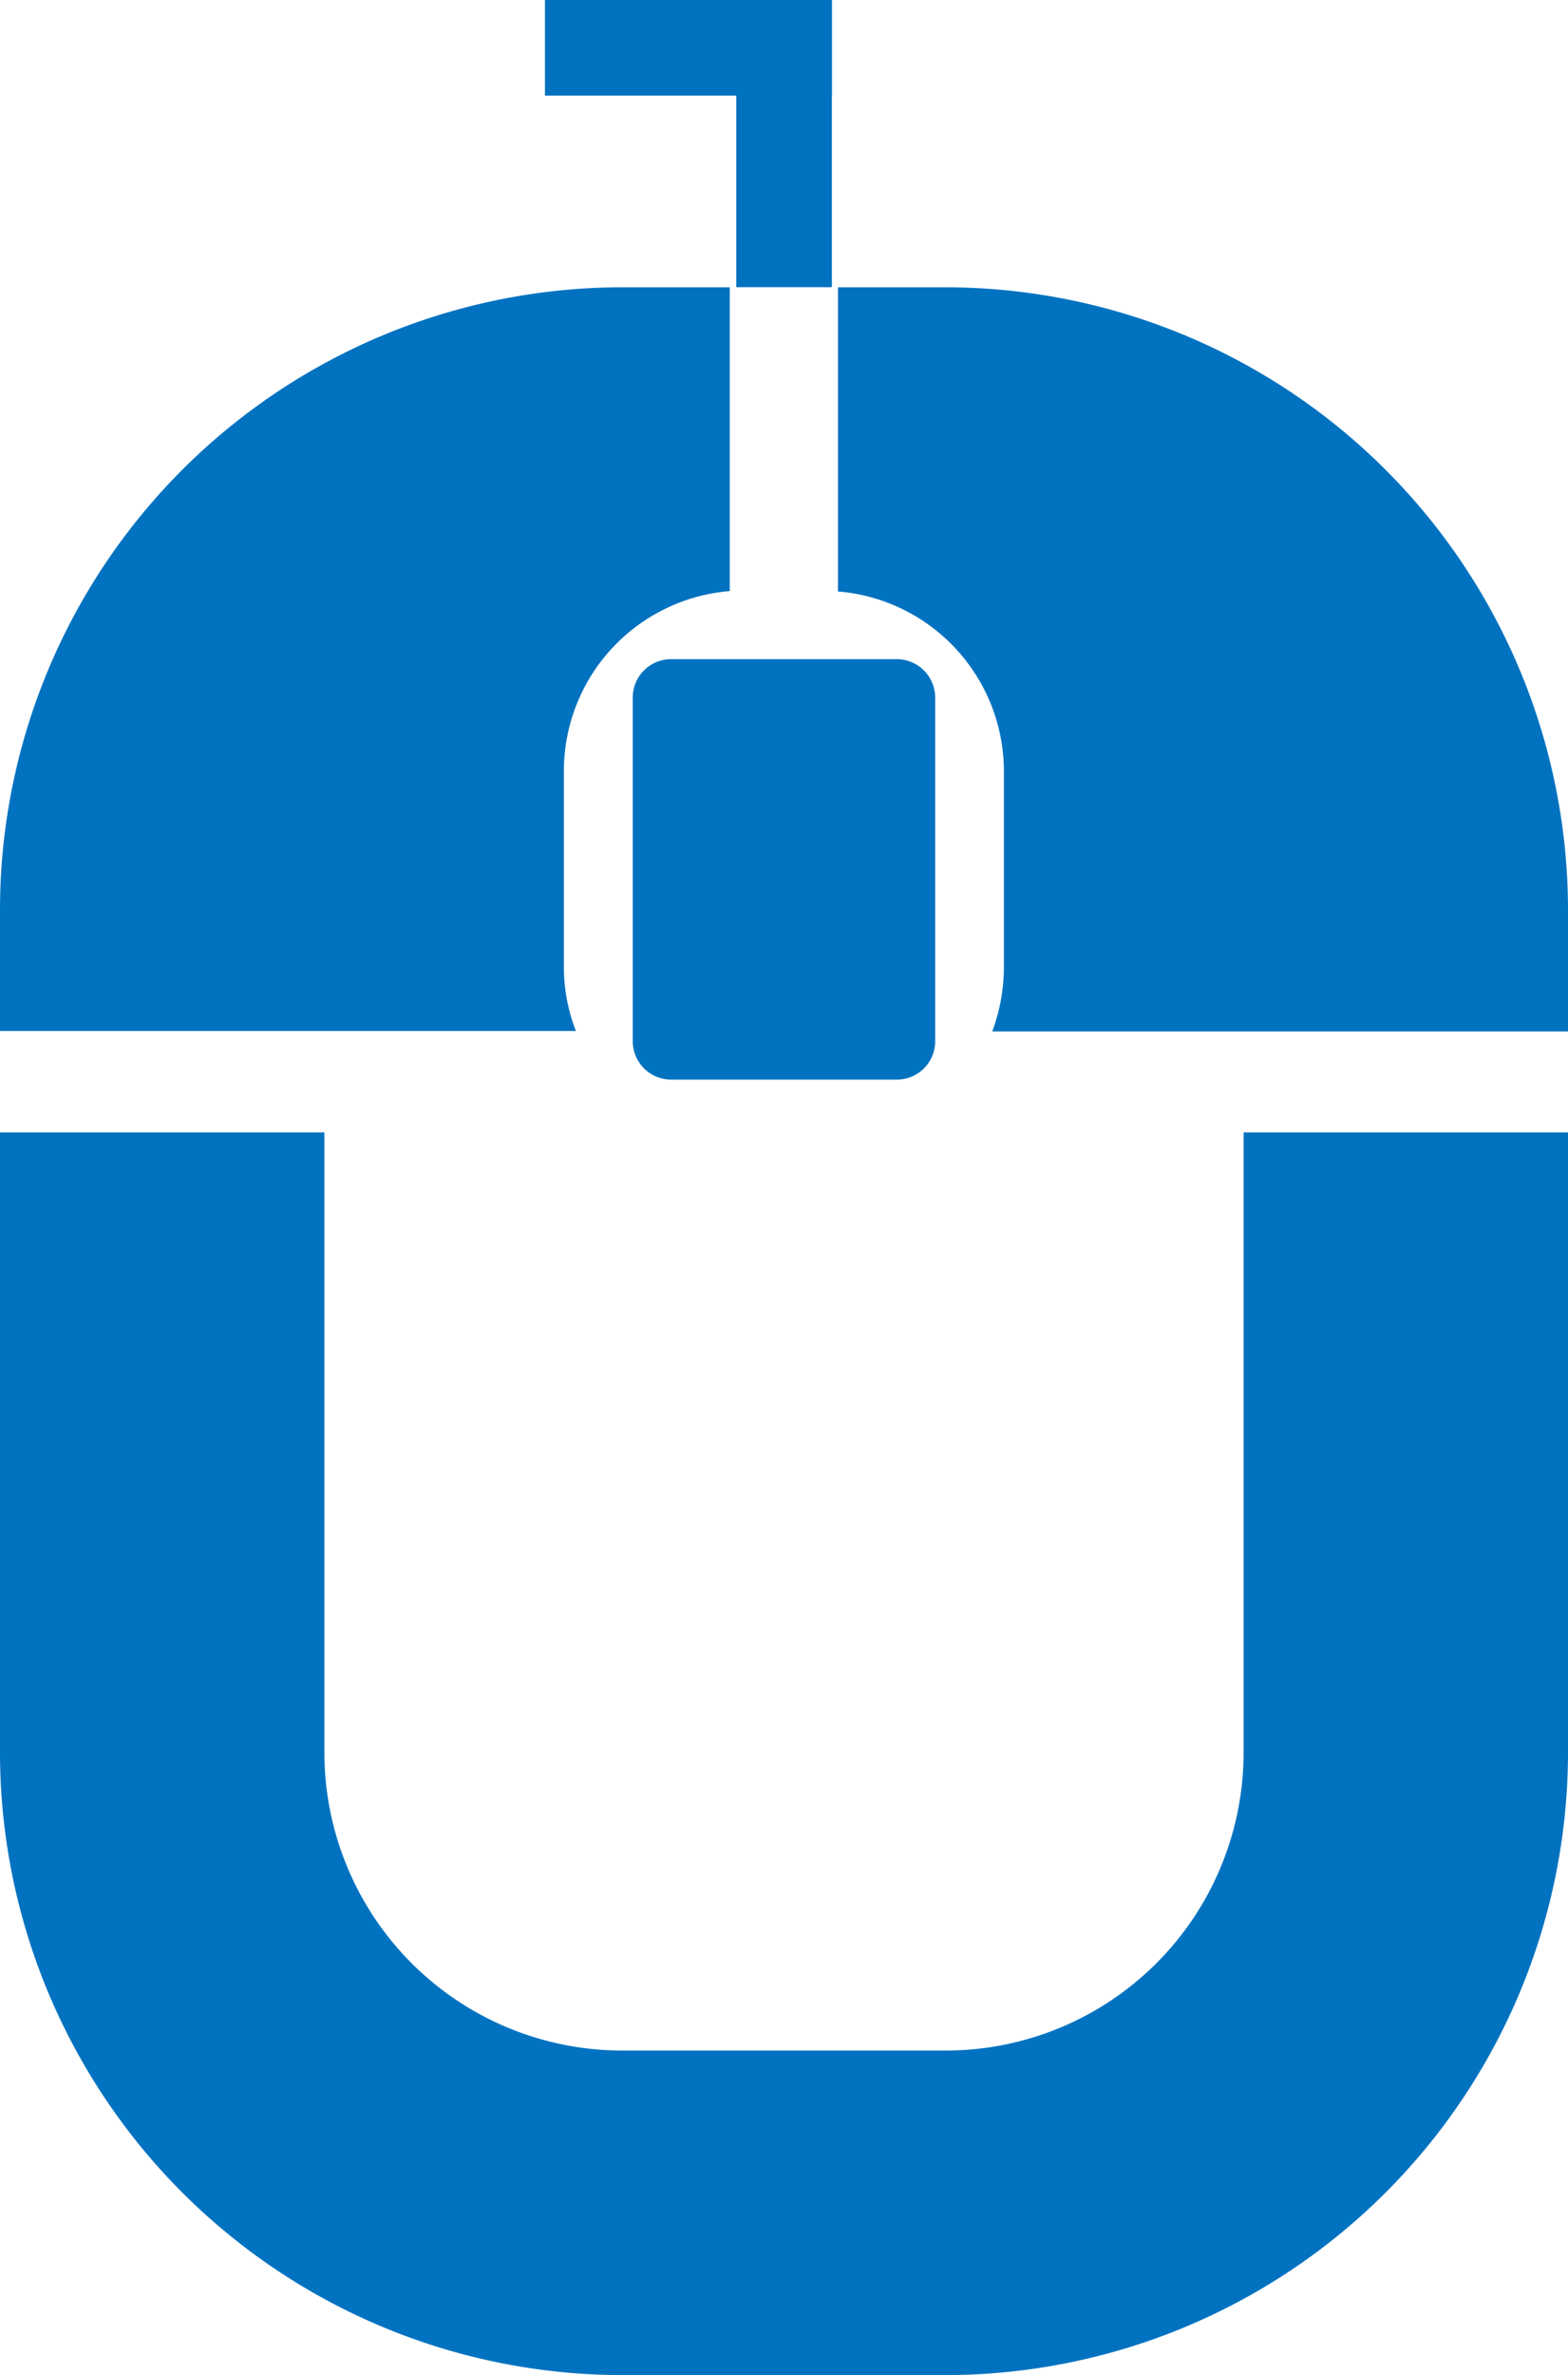
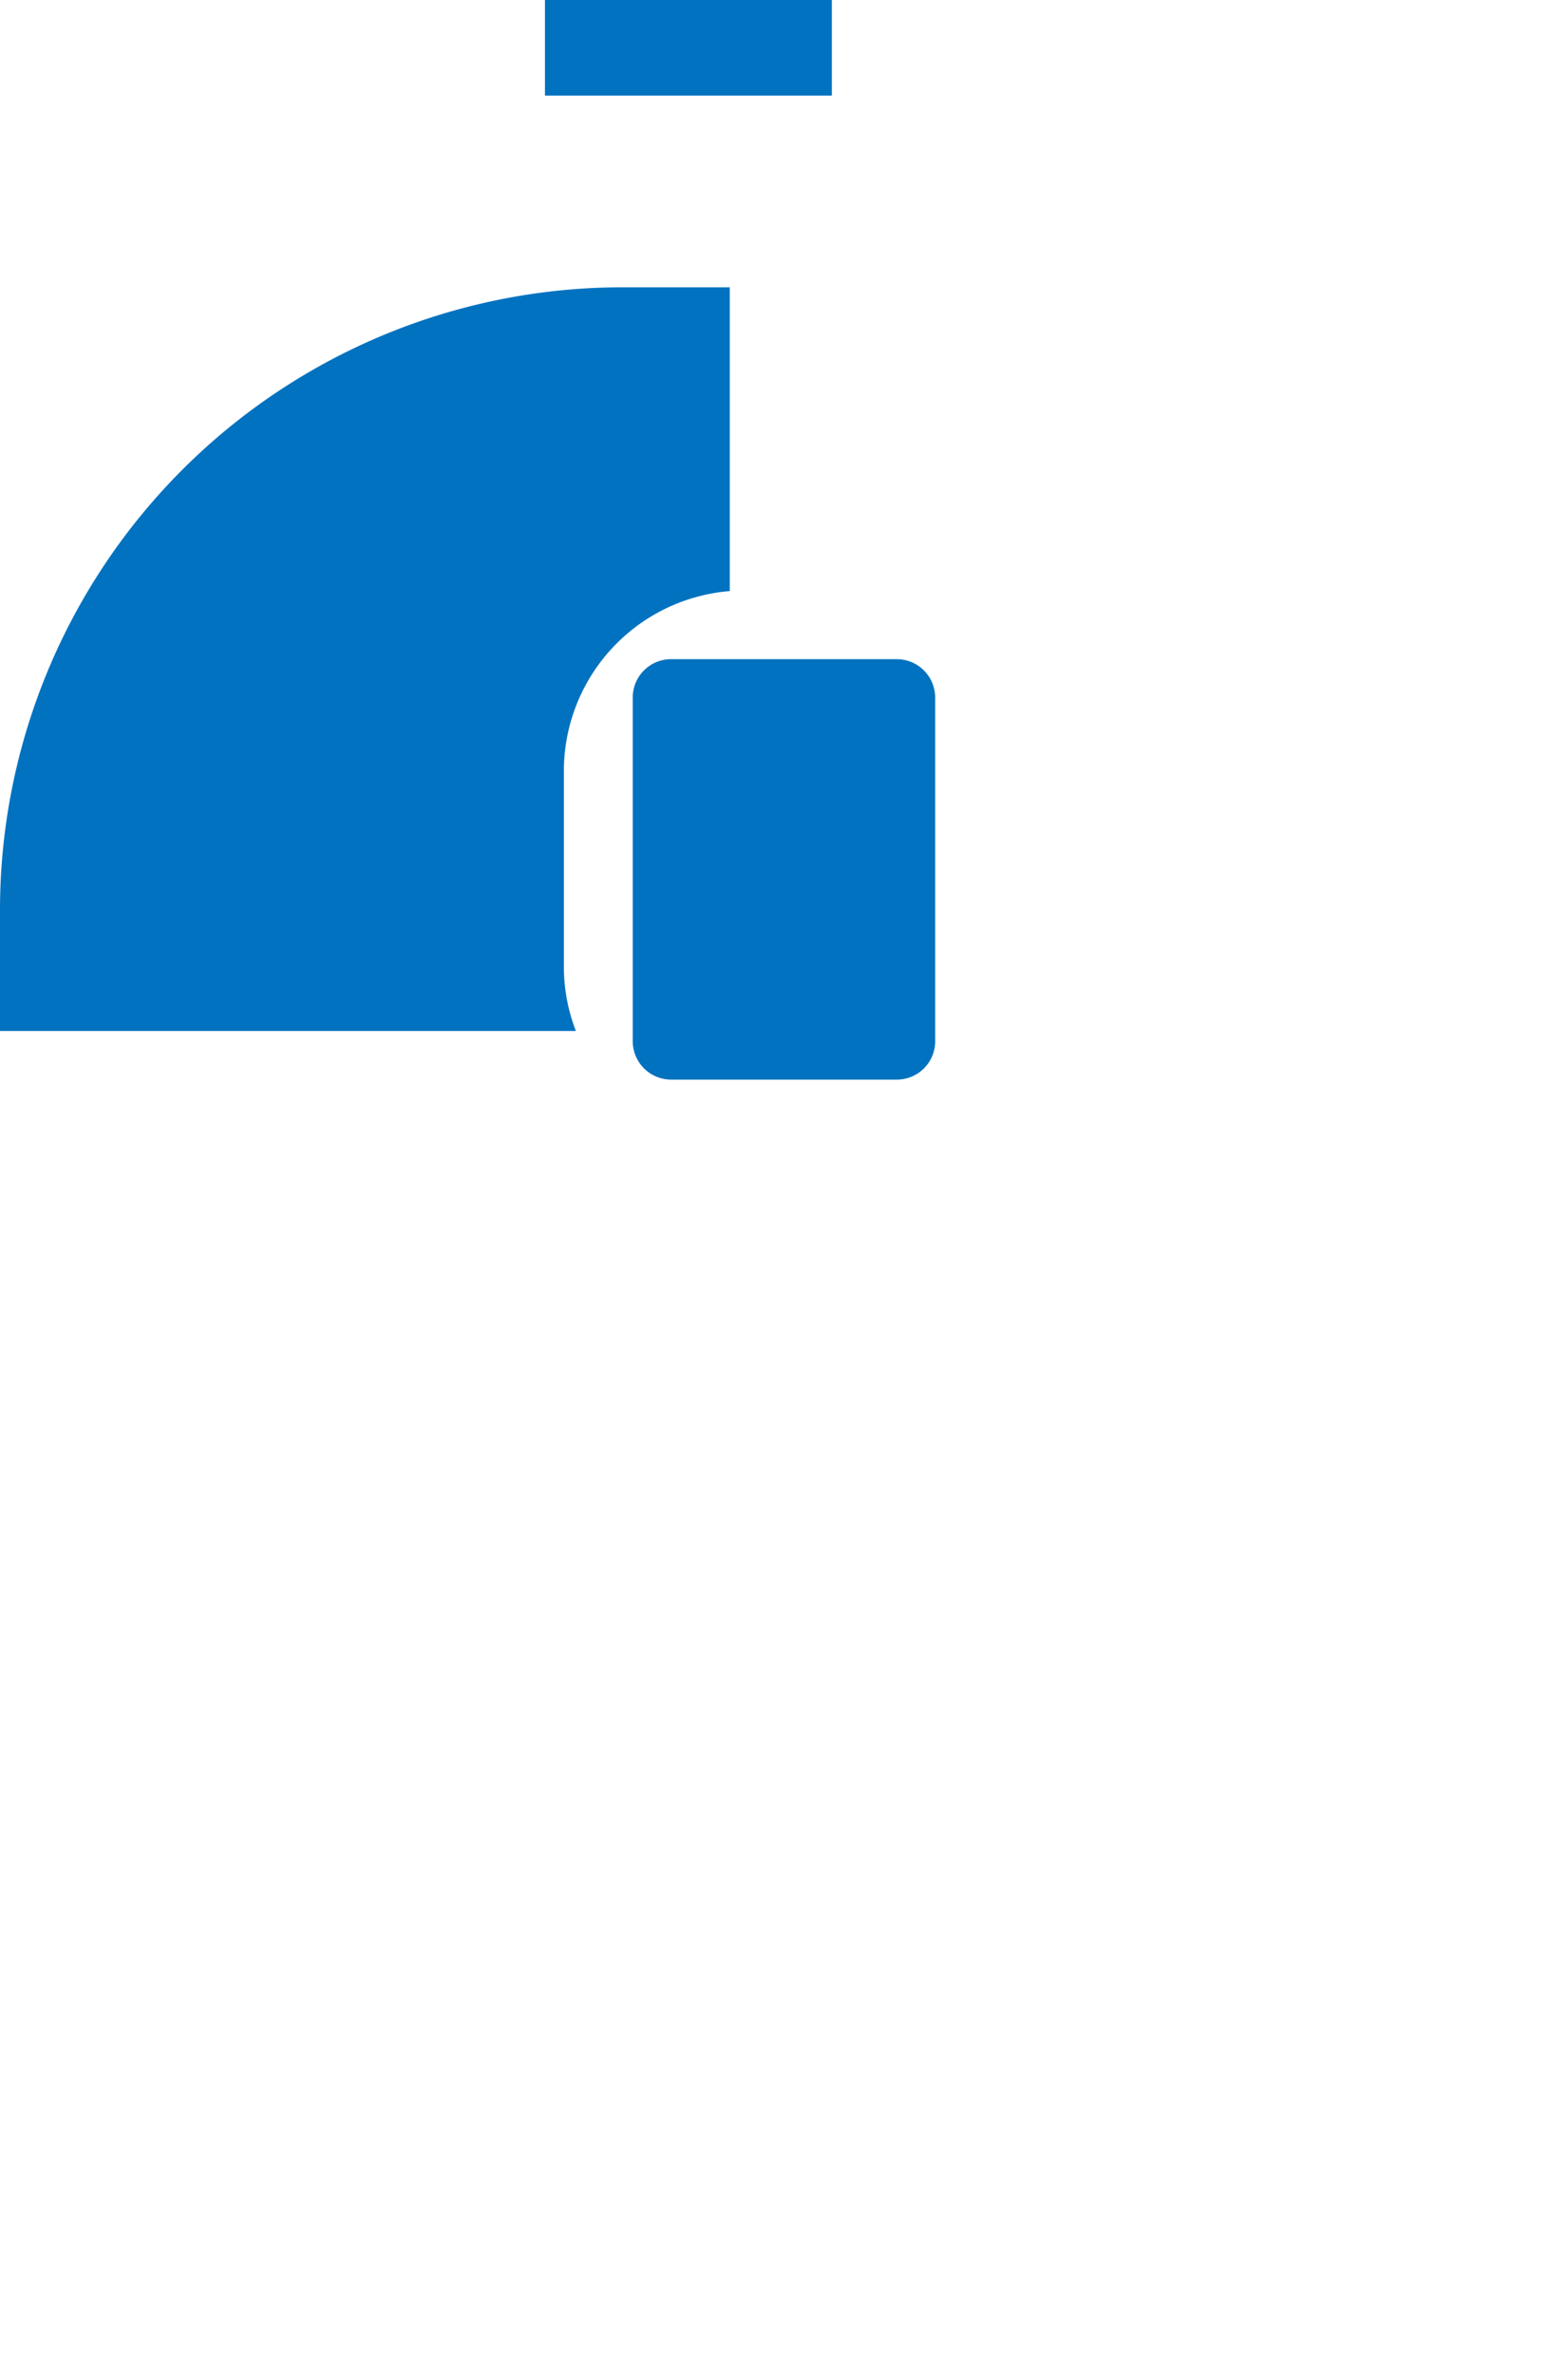
<svg xmlns="http://www.w3.org/2000/svg" width="34.971" height="52.948" viewBox="0 0 34.971 52.948">
  <g id="Group_1" data-name="Group 1" transform="translate(-169.531 242.299)">
    <path id="Path_1" data-name="Path 1" d="M55.569,17.372v-4.4a4.026,4.026,0,0,1,3.7-4V2.2H56.865A13.884,13.884,0,0,0,42.993,16.07v2.709H55.837a3.961,3.961,0,0,1-.268-1.407" transform="translate(126.538 -238.094)" fill="#0072c0" />
-     <path id="Path_2" data-name="Path 2" d="M51.822,2.2H49.41V8.981a4.026,4.026,0,0,1,3.7,4v4.4a4.158,4.158,0,0,1-.259,1.407H65.691V16.07A13.891,13.891,0,0,0,51.822,2.2" transform="translate(138.811 -238.094)" fill="#0072c0" />
    <path id="Rectangle_1" data-name="Rectangle 1" d="M.855,0H5.888a.857.857,0,0,1,.857.857V8.519a.854.854,0,0,1-.854.854H.857A.857.857,0,0,1,0,8.516V.855A.855.855,0,0,1,.855,0Z" transform="translate(183.643 -227.604)" fill="#0072c0" />
-     <path id="Path_3" data-name="Path 3" d="M70.729,8.667V22.5A6.643,6.643,0,0,1,64.1,29.136H56.865A6.644,6.644,0,0,1,50.228,22.5V8.667H42.993V22.5A13.887,13.887,0,0,0,56.865,36.371H64.1A13.89,13.89,0,0,0,77.964,22.5V8.667Z" transform="translate(126.538 -225.722)" fill="#0072c0" />
-     <rect id="Rectangle_2" data-name="Rectangle 2" width="2.132" height="6.402" transform="translate(185.952 -242.299)" fill="#0072c0" />
    <rect id="Rectangle_3" data-name="Rectangle 3" width="6.399" height="2.132" transform="translate(181.685 -242.299)" fill="#0072c0" />
  </g>
</svg>